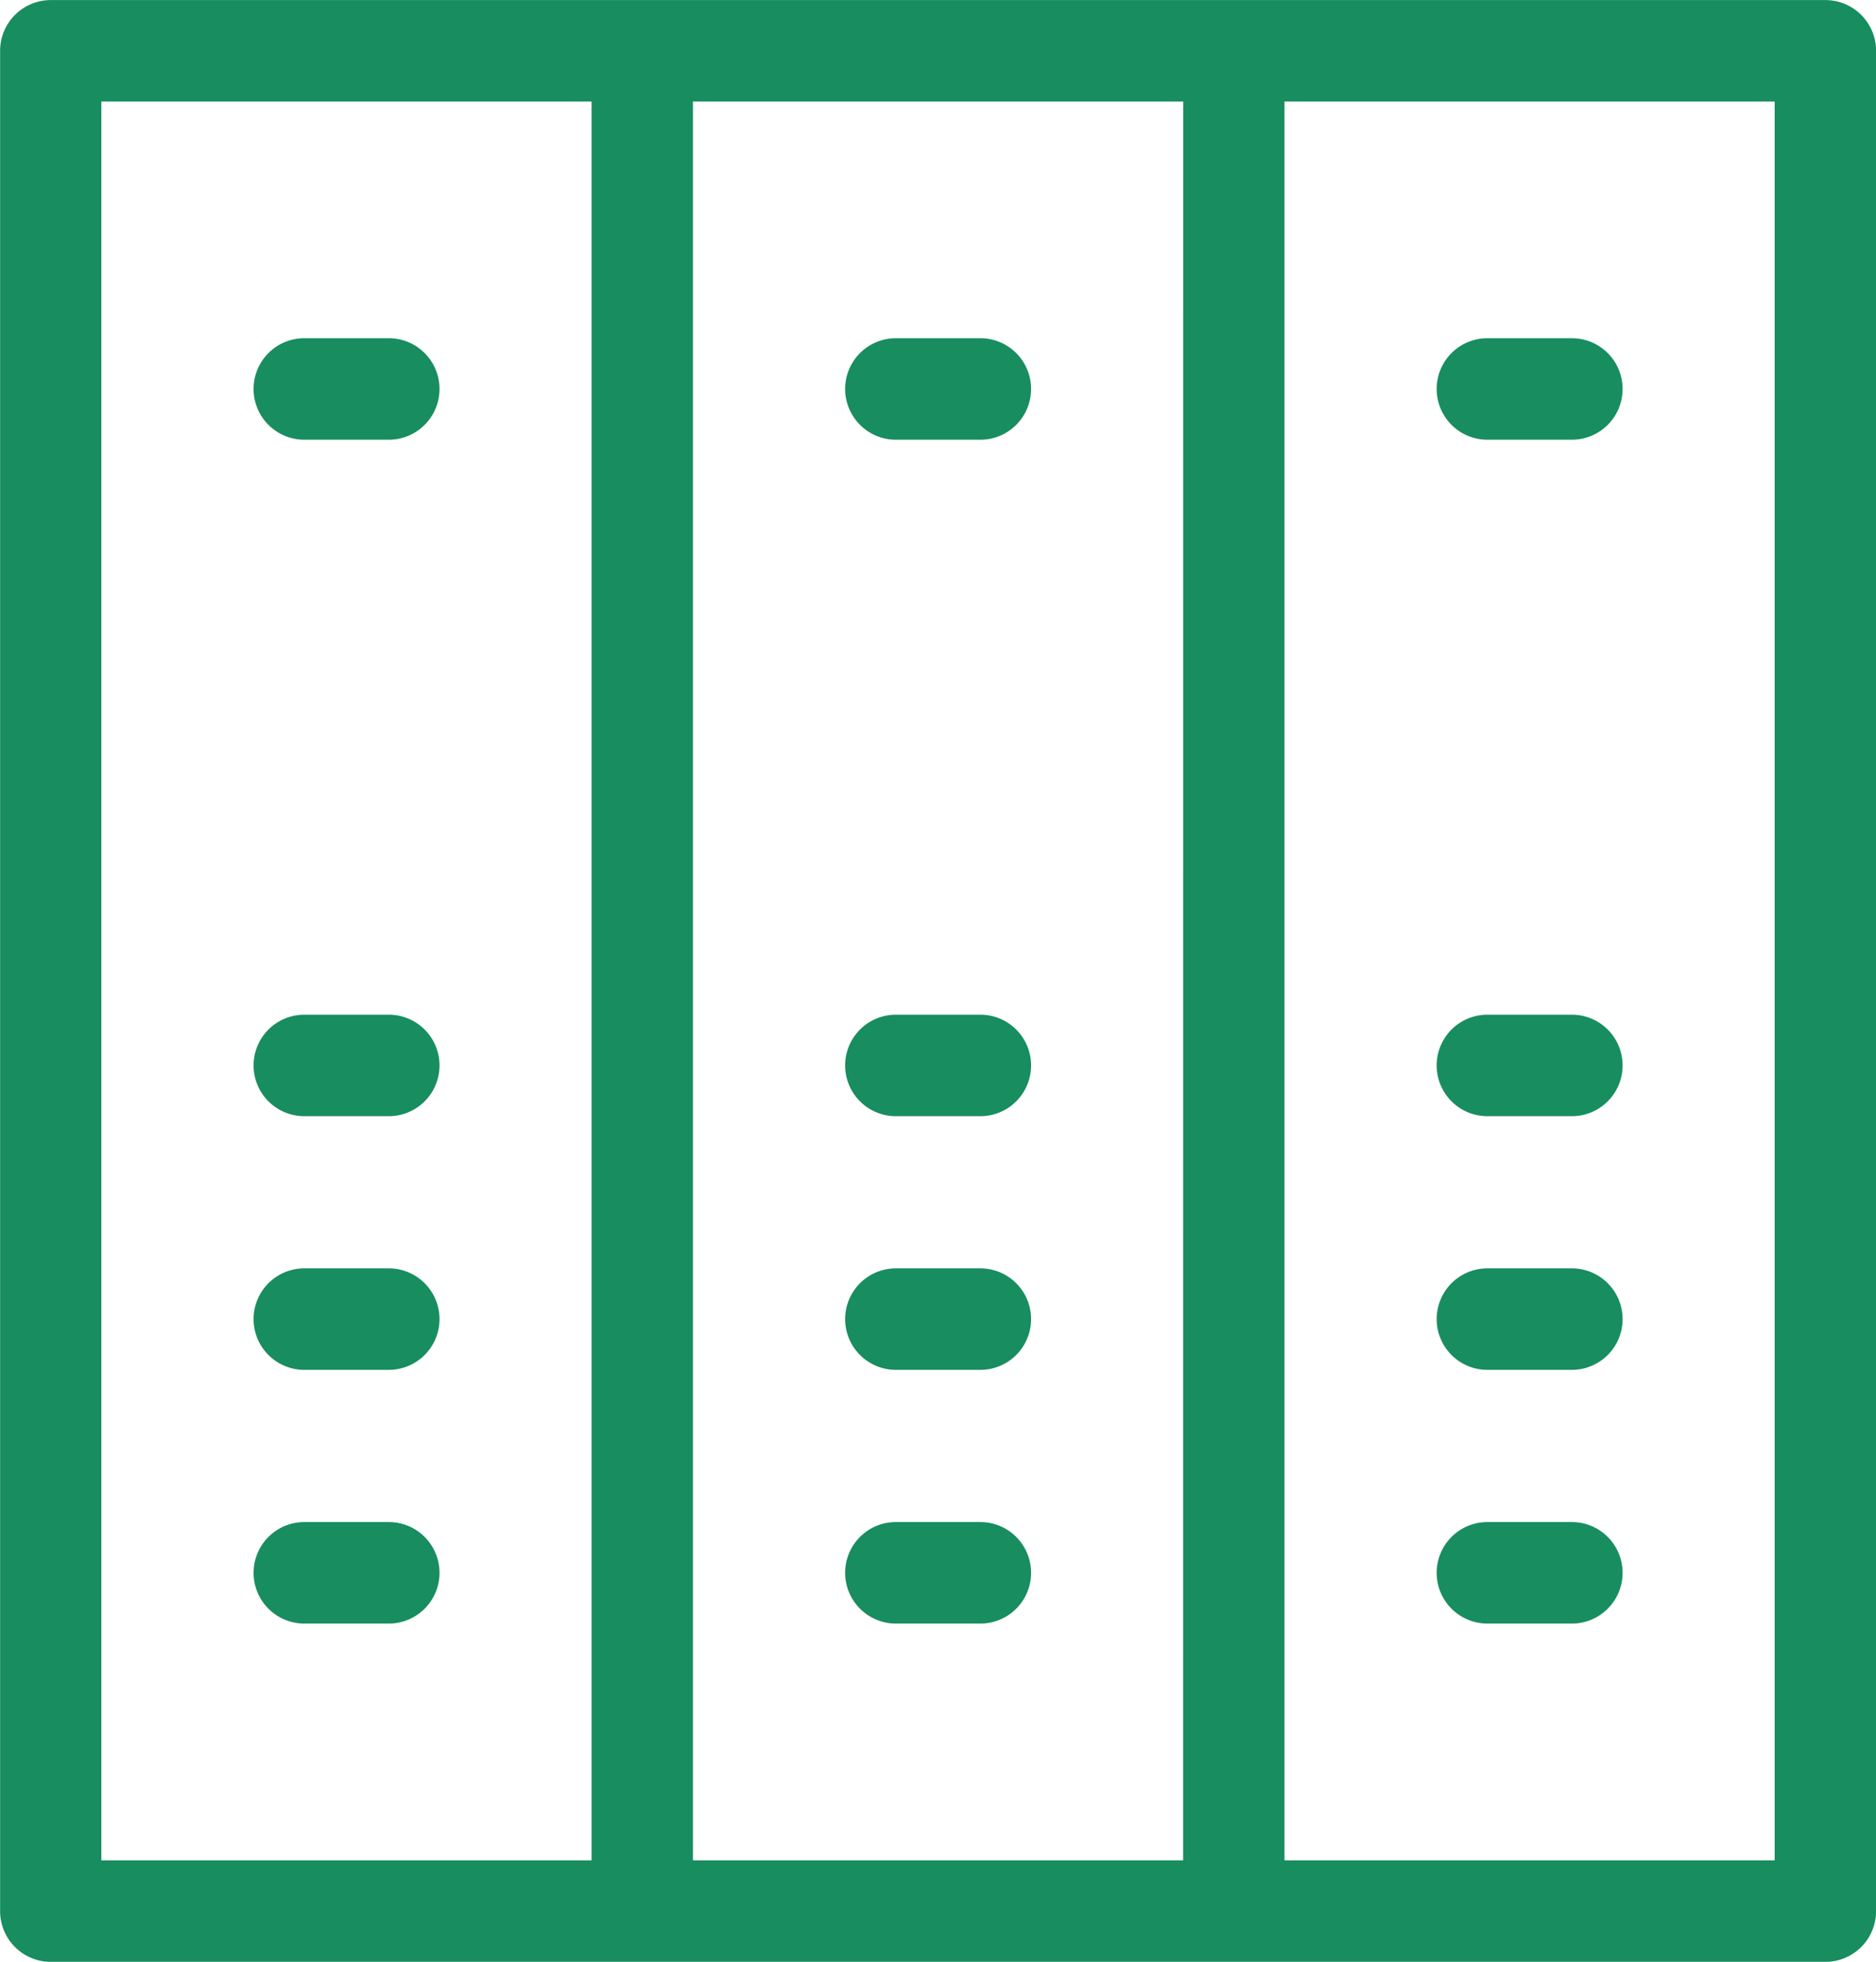
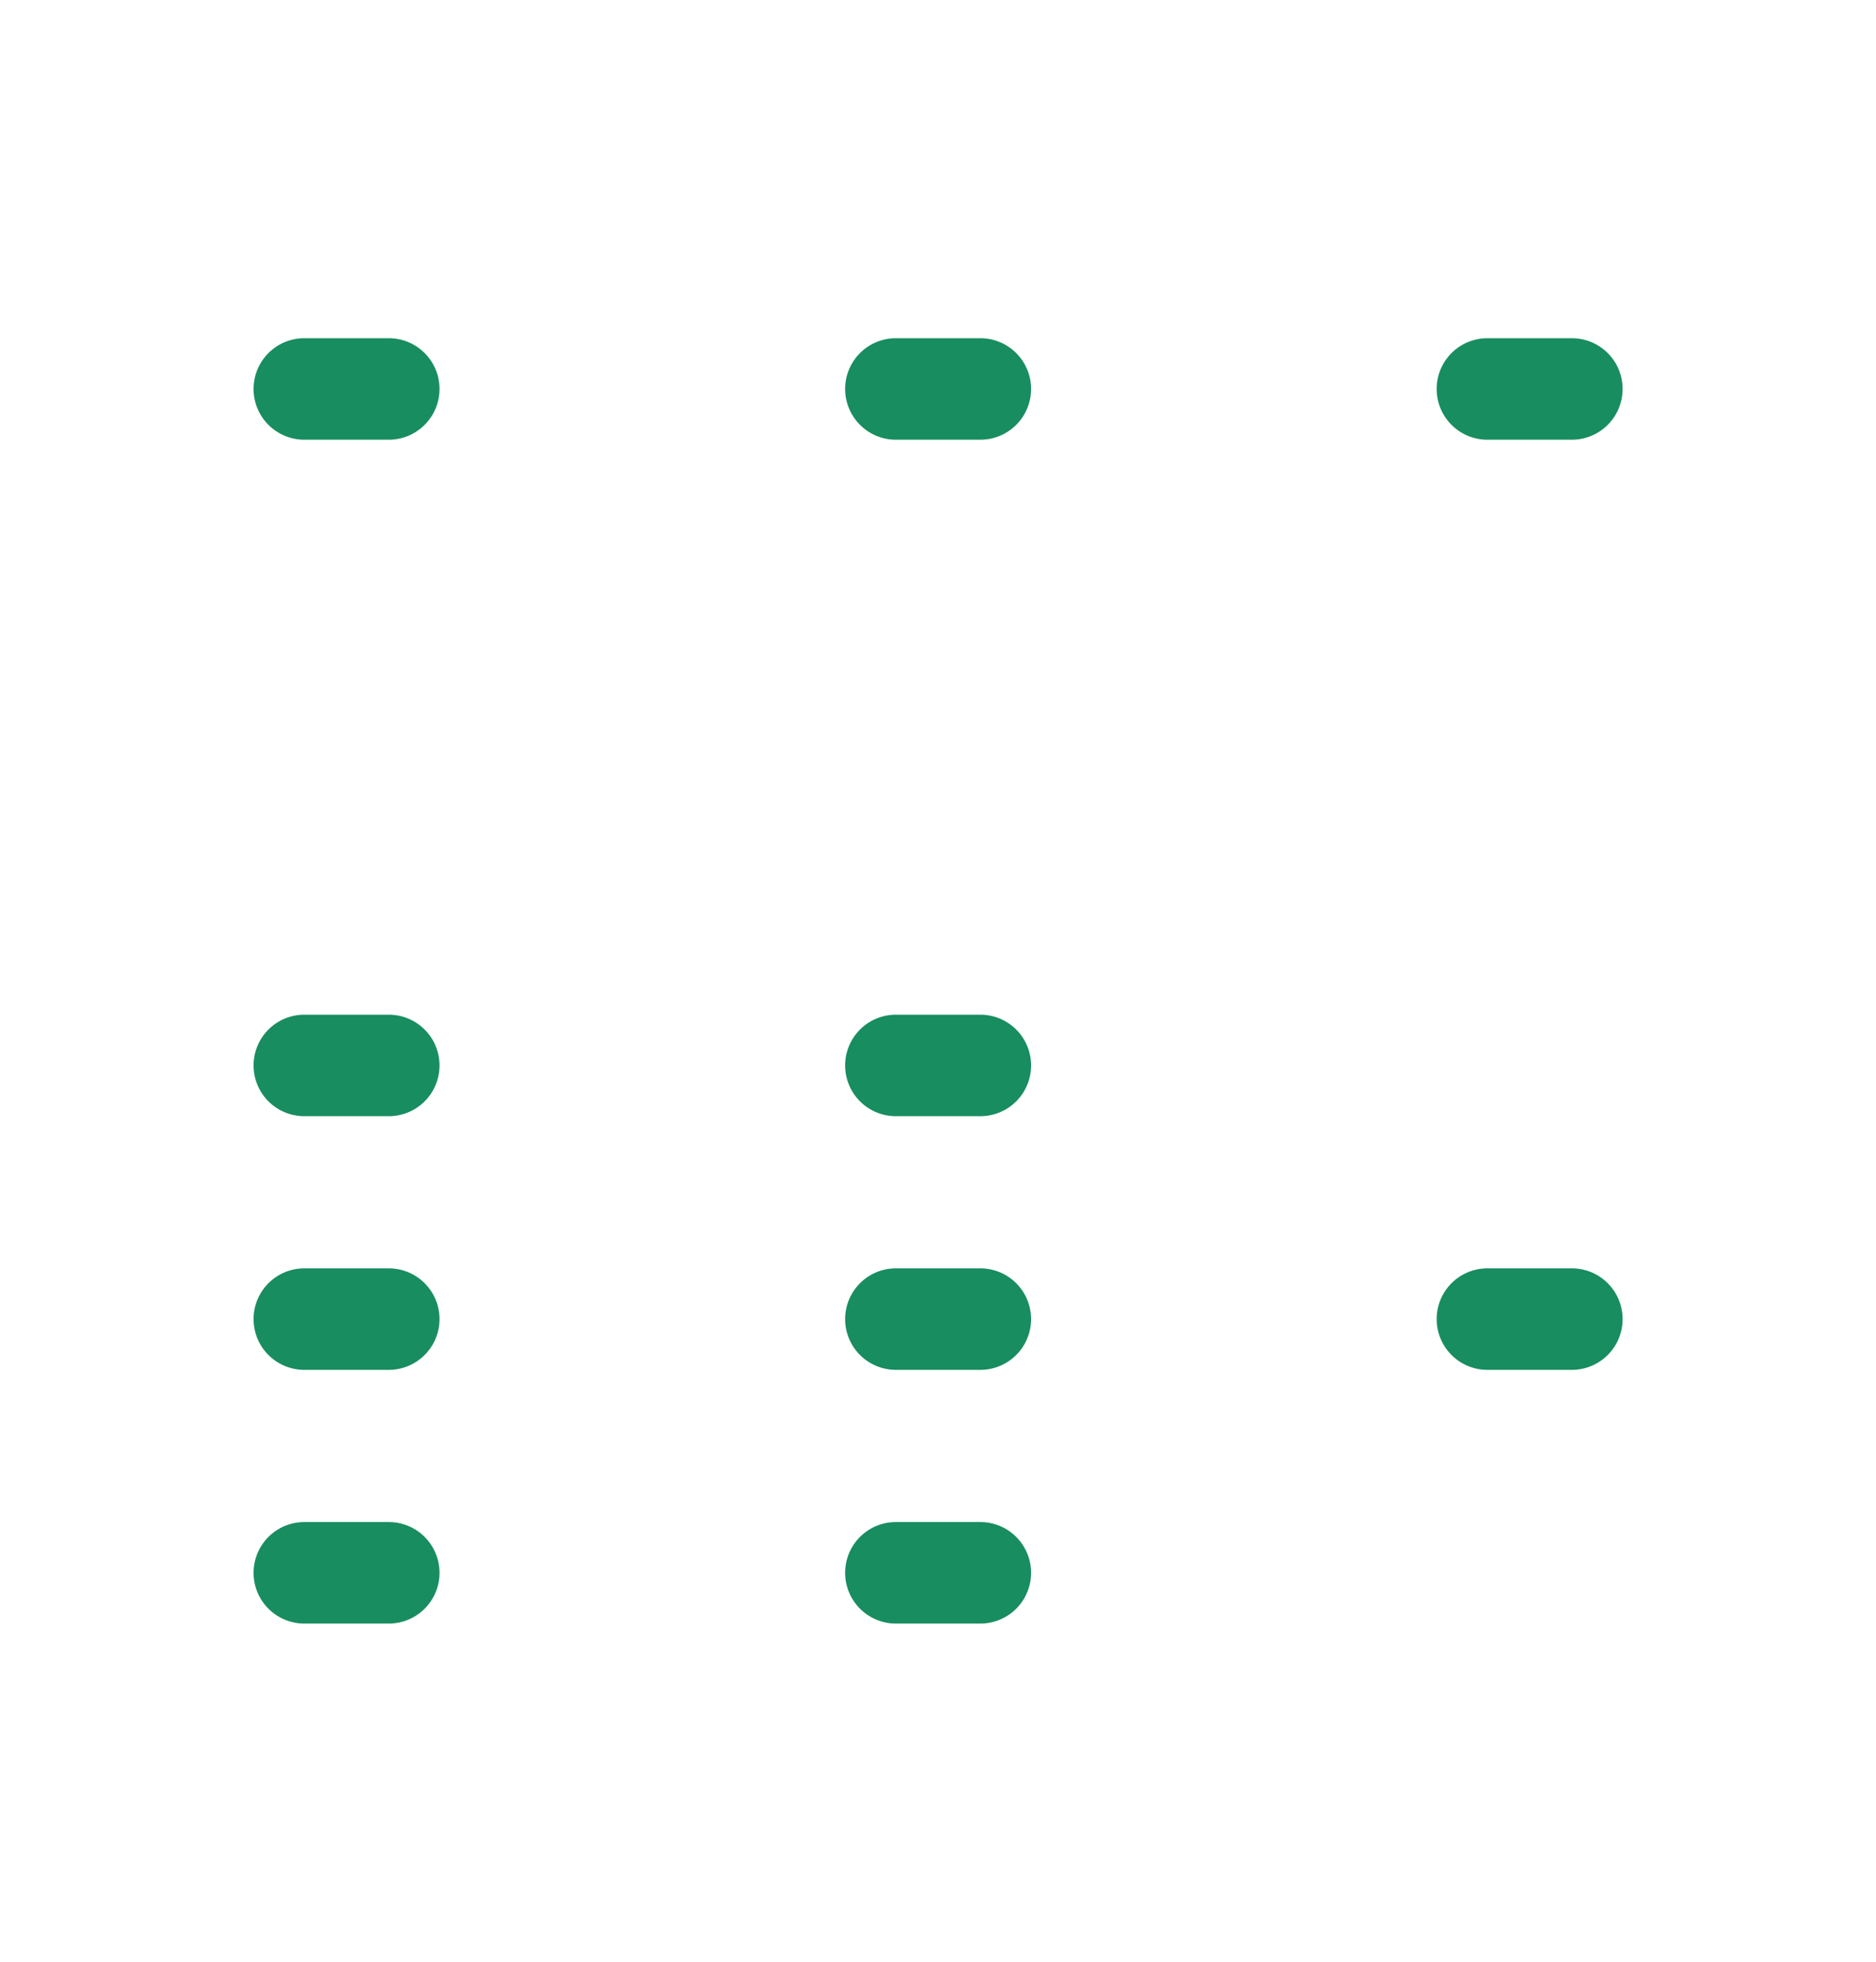
<svg xmlns="http://www.w3.org/2000/svg" width="51.416" height="53.734" viewBox="0 0 51.416 53.734">
  <g transform="translate(-4776.658 -2973)">
-     <path d="M2718.035,1128H2669.4a1.389,1.389,0,0,0-1.389,1.39v50.954a1.389,1.389,0,0,0,1.389,1.39h48.638a1.389,1.389,0,0,0,1.388-1.39v-50.954A1.389,1.389,0,0,0,2718.035,1128Zm-33.814,50.954h-13.435v-48.174h13.435Zm16.213,0H2687v-48.174h13.436Zm16.213,0h-13.435v-48.174h13.435Z" transform="translate(2108.65 1845.002)" fill="#188d60" />
    <path d="M2729.4,1490.778h2.316a1.39,1.39,0,0,0,0-2.78H2729.4a1.39,1.39,0,0,0,0,2.78Z" transform="translate(2055.598 1526.692)" fill="#188d60" />
    <path d="M2729.4,1430.778h2.316a1.39,1.39,0,0,0,0-2.78H2729.4a1.39,1.39,0,0,0,0,2.78Z" transform="translate(2055.598 1579.743)" fill="#188d60" />
    <path d="M2729.4,1370.778h2.316a1.39,1.39,0,0,0,0-2.78H2729.4a1.39,1.39,0,0,0,0,2.78Z" transform="translate(2055.598 1632.795)" fill="#188d60" />
    <path d="M2869.4,1490.778h2.316a1.39,1.39,0,0,0,0-2.78H2869.4a1.39,1.39,0,0,0,0,2.78Z" transform="translate(1931.811 1526.692)" fill="#188d60" />
    <path d="M2869.4,1430.778h2.316a1.39,1.39,0,0,0,0-2.78H2869.4a1.39,1.39,0,0,0,0,2.78Z" transform="translate(1931.811 1579.743)" fill="#188d60" />
    <path d="M2869.4,1370.778h2.316a1.39,1.39,0,0,0,0-2.78H2869.4a1.39,1.39,0,0,0,0,2.78Z" transform="translate(1931.811 1632.795)" fill="#188d60" />
-     <path d="M3009.4,1490.778h2.316a1.39,1.39,0,0,0,0-2.78H3009.4a1.39,1.39,0,0,0,0,2.78Z" transform="translate(1808.023 1526.692)" fill="#188d60" />
    <path d="M3009.4,1430.778h2.316a1.39,1.39,0,0,0,0-2.78H3009.4a1.39,1.39,0,0,0,0,2.78Z" transform="translate(1808.023 1579.743)" fill="#188d60" />
-     <path d="M3009.4,1370.778h2.316a1.39,1.39,0,0,0,0-2.78H3009.4a1.39,1.39,0,0,0,0,2.78Z" transform="translate(1808.023 1632.795)" fill="#188d60" />
    <path d="M2729.4,1210.778h2.316a1.39,1.39,0,0,0,0-2.78H2729.4a1.39,1.39,0,0,0,0,2.78Z" transform="translate(2055.598 1774.266)" fill="#188d60" />
    <path d="M2869.4,1210.778h2.316a1.39,1.39,0,0,0,0-2.78H2869.4a1.39,1.39,0,0,0,0,2.78Z" transform="translate(1931.811 1774.266)" fill="#188d60" />
    <path d="M3009.4,1210.778h2.316a1.39,1.39,0,0,0,0-2.78H3009.4a1.39,1.39,0,0,0,0,2.78Z" transform="translate(1808.023 1774.266)" fill="#188d60" />
  </g>
</svg>